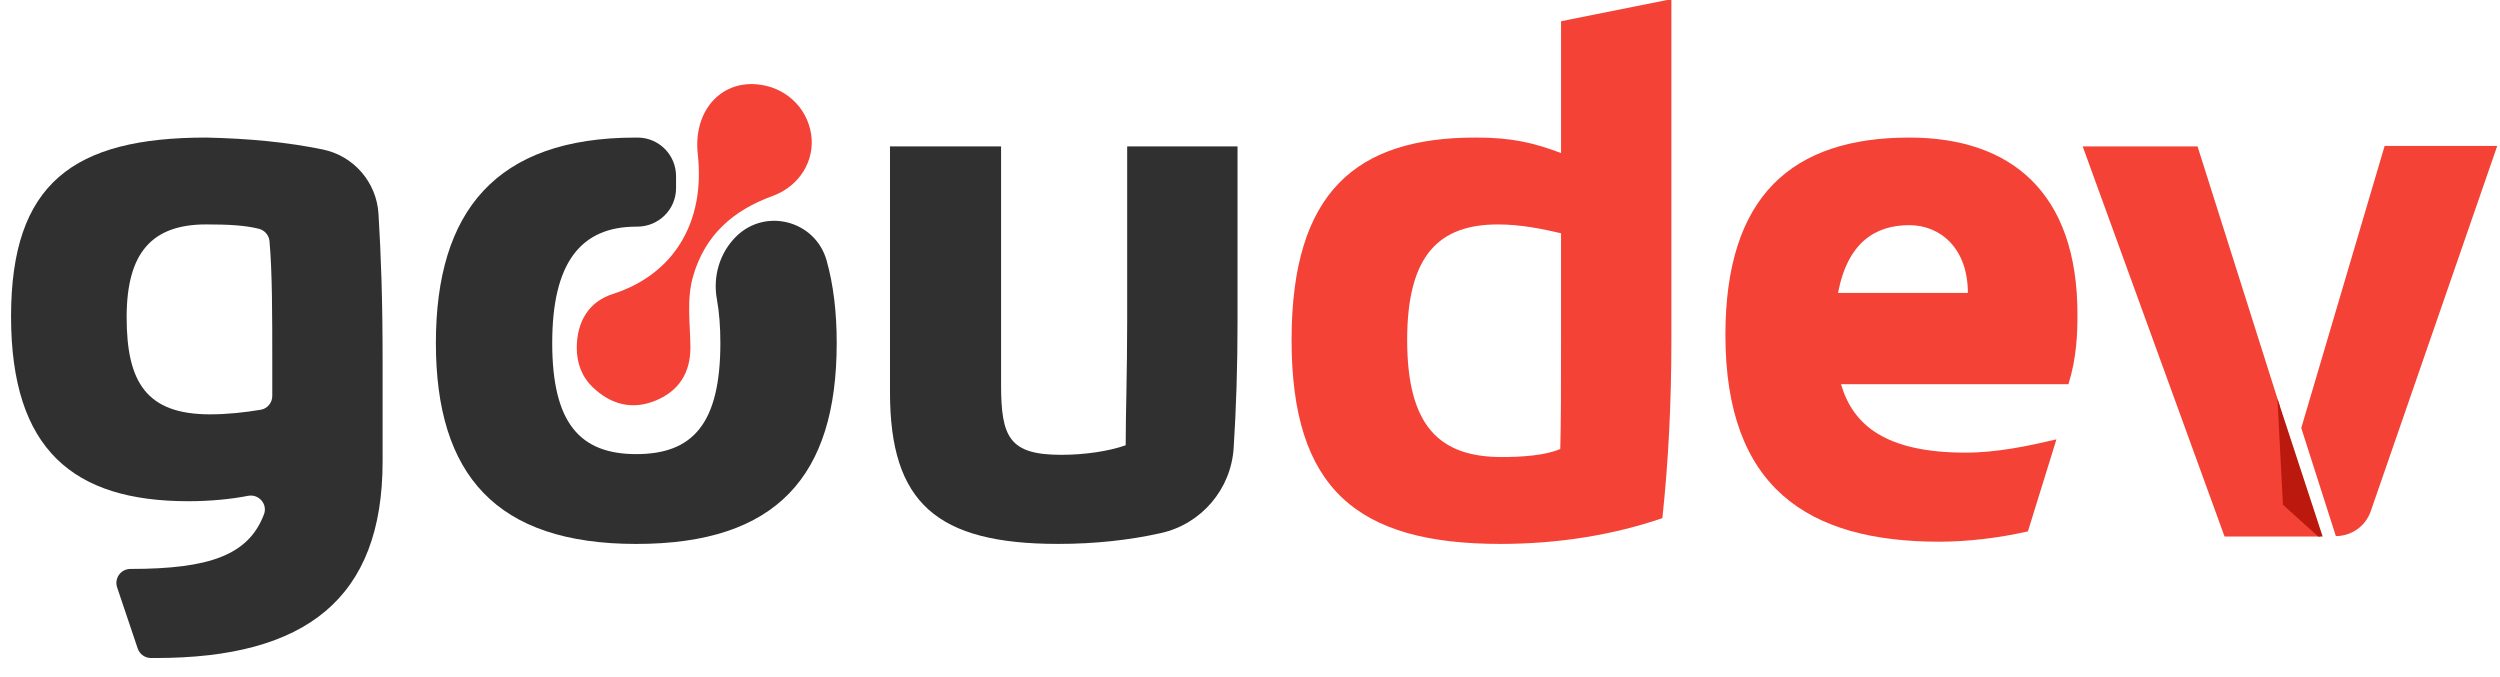
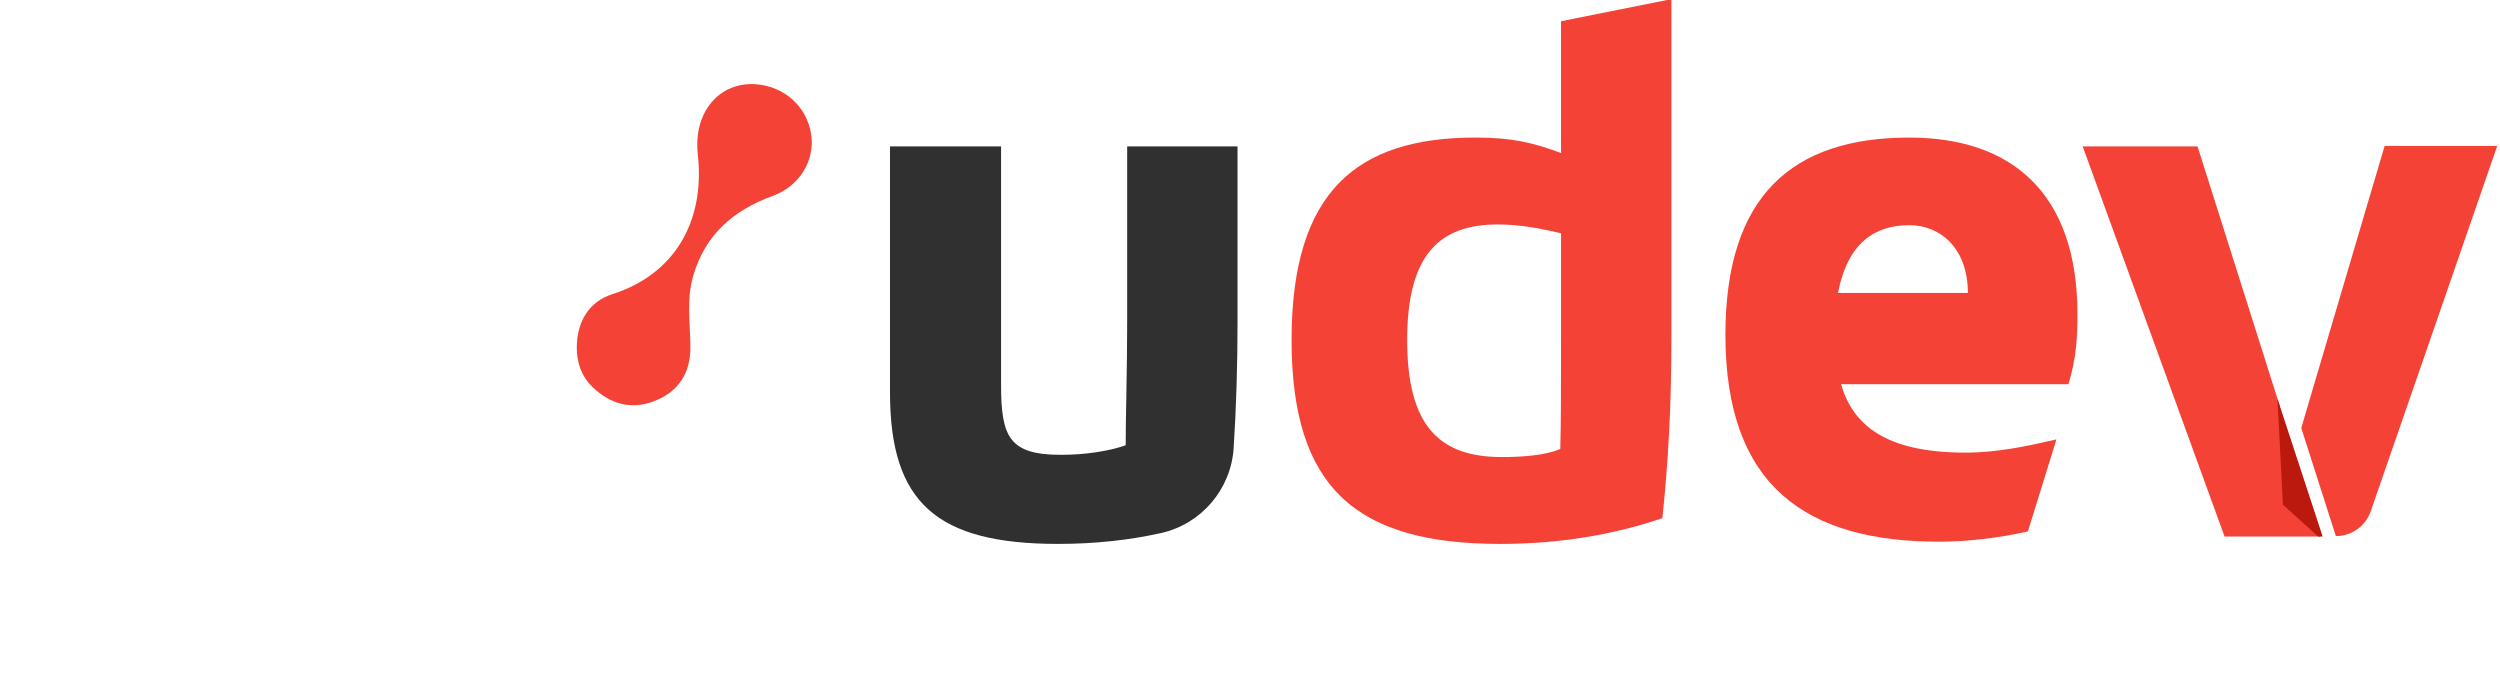
<svg xmlns="http://www.w3.org/2000/svg" height="49.0px" stroke-miterlimit="10" style="fill-rule:nonzero;clip-rule:evenodd;stroke-linecap:round;stroke-linejoin:round;" version="1.1" viewBox="0 0 181 49" width="181.0px" xml:space="preserve">
  <defs />
  <clipPath id="ArtboardFrame">
    <rect height="49" width="181" x="0" y="0" />
  </clipPath>
  <g clip-path="url(#ArtboardFrame)" id="Camada-1">
    <g opacity="1">
      <g opacity="1">
-         <path d="M27.701 26.268L27.701 33.41C27.701 43.323 22.159 47.64 11.289 47.64L10.931 47.64C10.495 47.64 10.109 47.362 9.97 46.949L8.48 42.53C8.259 41.872 8.748 41.191 9.442 41.191L9.442 41.191C15.174 41.191 17.996 40.189 19.113 37.233C19.39 36.498 18.735 35.748 17.963 35.897C16.716 36.141 15.209 36.288 13.627 36.288C5.311 36.288 0.8 32.557 0.8 22.911C0.8 13.265 5.311 9.959 14.93 9.959C18.05 10.03 20.783 10.292 23.37 10.822C25.613 11.283 27.266 13.199 27.403 15.485C27.589 18.568 27.701 21.655 27.701 26.268ZM19.512 17.462C19.473 17.027 19.161 16.669 18.737 16.563C17.751 16.317 16.585 16.248 14.93 16.248C11.017 16.248 9.169 18.273 9.169 22.963C9.169 27.652 10.583 29.998 15.202 29.998C16.469 29.998 17.7 29.861 18.869 29.668C19.357 29.588 19.713 29.163 19.713 28.668L19.713 26.267C19.713 22.794 19.713 19.713 19.512 17.461L19.512 17.462Z" fill="#303030" fill-rule="nonzero" opacity="1" stroke="none" />
-         <path d="M53.282 17.137L53.282 17.137C52.096 18.323 51.603 20.017 51.903 21.667C52.072 22.591 52.155 23.644 52.155 24.83C52.155 30.692 50.144 32.878 46.068 32.878C41.993 32.878 39.981 30.639 39.981 24.83C39.981 19.021 42.047 16.409 46.068 16.409C46.084 16.409 46.1 16.409 46.117 16.409C47.673 16.417 48.946 15.178 48.946 13.622L48.946 12.75C48.946 11.219 47.713 9.971 46.182 9.961C46.126 9.961 46.07 9.961 46.014 9.961C35.906 9.961 31.558 15.291 31.558 24.831C31.558 34.371 35.906 39.381 46.068 39.381C56.231 39.381 60.578 34.477 60.578 24.831C60.578 22.599 60.338 20.605 59.846 18.857C59.03 15.964 55.407 15.013 53.281 17.139L53.282 17.137Z" fill="#303030" fill-rule="nonzero" opacity="1" stroke="none" />
        <path d="M89.598 23.177C89.598 26.495 89.504 29.515 89.317 32.432C89.126 35.425 86.98 37.939 84.054 38.594C81.8 39.099 79.297 39.379 76.609 39.379C67.805 39.379 64.435 36.395 64.435 28.4L64.435 10.599L72.478 10.599L72.478 27.866C72.478 31.65 73.076 32.929 76.825 32.929C78.565 32.929 80.303 32.663 81.499 32.237C81.499 29.998 81.608 26.961 81.608 23.176L81.608 10.599L89.597 10.599L89.597 23.177L89.598 23.177Z" fill="#303030" fill-rule="nonzero" opacity="1" stroke="none" />
        <path d="M108.617 39.379C98.237 39.379 93.51 35.382 93.51 24.616C93.51 13.85 98.238 9.959 106.824 9.959C109.487 9.959 111.008 10.333 113.02 11.078L113.02 1.539L121.008-0.06L121.008 24.563C121.008 29.253 120.791 33.41 120.356 37.514C116.769 38.74 112.802 39.38 108.617 39.38L108.617 39.379ZM101.879 24.616C101.879 30.852 104.216 33.09 108.726 33.09C110.139 33.09 111.878 32.983 112.965 32.504C113.019 30.531 113.019 27.974 113.019 24.563L113.019 16.888C111.66 16.568 110.084 16.249 108.453 16.249C104.215 16.249 101.878 18.434 101.878 24.616L101.879 24.616Z" fill="#f44236" fill-rule="nonzero" opacity="1" stroke="none" />
        <path d="M133.289 27.814C134.158 30.799 136.549 32.771 142.31 32.771C144.593 32.771 146.821 32.292 148.886 31.811L146.821 38.473C144.702 38.953 142.418 39.22 140.408 39.22C130.843 39.22 124.92 35.276 124.92 24.244C124.92 14.17 129.757 9.96 138.234 9.96C145.625 9.96 150.408 13.957 150.408 22.752C150.408 24.138 150.354 25.896 149.756 27.814C149.756 27.814 133.289 27.814 133.289 27.814ZM133.072 21.206L142.473 21.206C142.473 17.954 140.462 16.302 138.235 16.302C135.79 16.302 133.778 17.528 133.072 21.206Z" fill="#f44236" fill-rule="nonzero" opacity="1" stroke="none" />
        <path d="M164.984 29.443L165.045 29.422L165.045 29.36L159.102 10.599L150.786 10.599L161.06 38.847L167.992 38.847L164.984 29.443Z" fill="#f44236" fill-rule="nonzero" opacity="1" stroke="none" />
        <path d="M172.648 10.565L166.614 30.977L166.614 30.995L169.116 38.813L169.116 38.813C170.255 38.813 171.268 38.091 171.641 37.016L180.8 10.565C180.8 10.565 172.648 10.565 172.648 10.565Z" fill="#f44236" fill-rule="nonzero" opacity="1" stroke="none" />
      </g>
      <path d="M41.759 25.127C41.779 23.273 42.64 21.837 44.359 21.288C48.761 19.883 51.067 16.117 50.521 11.185C50.177 8.084 52.119 5.899 54.741 6.1C56.816 6.259 58.437 7.742 58.731 9.75C59.001 11.596 57.921 13.466 55.934 14.189C53.076 15.229 51.049 17.011 50.185 19.981C49.695 21.667 49.968 23.393 49.986 25.099C50.005 26.99 49.149 28.308 47.469 29.001C45.781 29.699 44.213 29.294 42.898 28.019C42.088 27.233 41.753 26.247 41.758 25.126L41.759 25.127Z" fill="#f44236" fill-rule="nonzero" opacity="1" stroke="none" />
      <path d="M164.886 28.858L168.161 38.847L167.838 38.847L165.285 36.543L164.886 28.858Z" fill="#bb190e" fill-rule="nonzero" opacity="1" stroke="none" />
    </g>
  </g>
</svg>